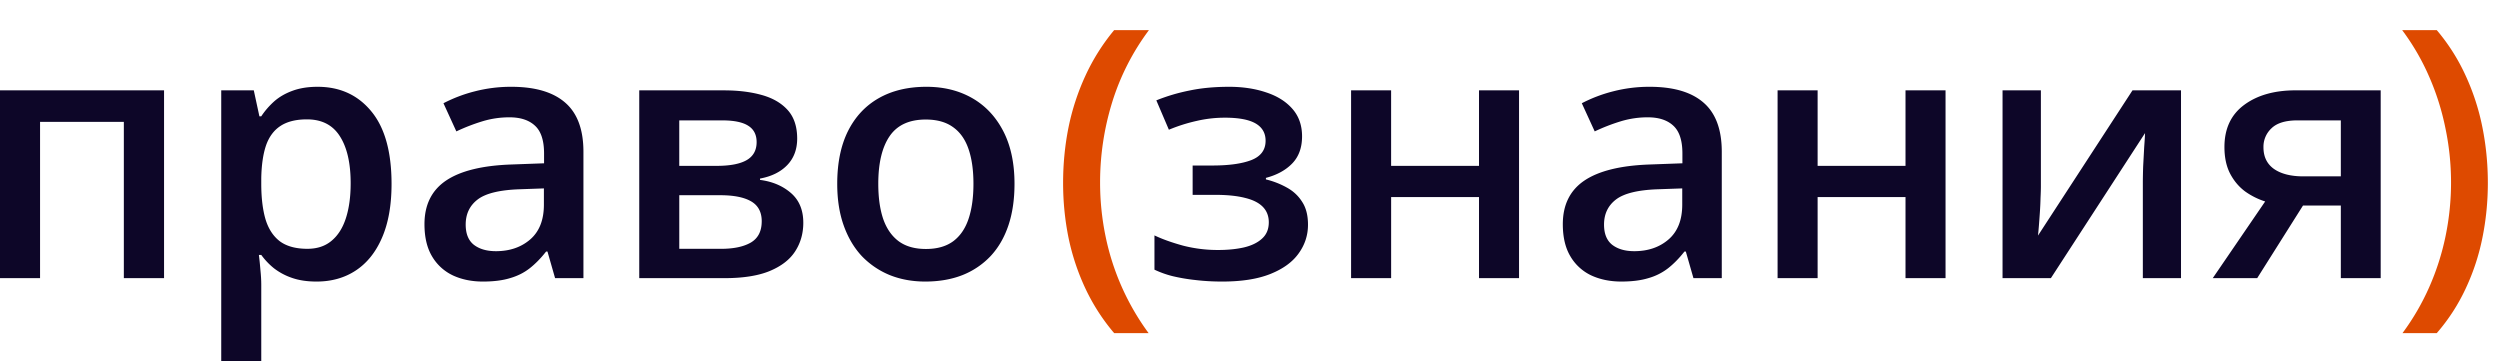
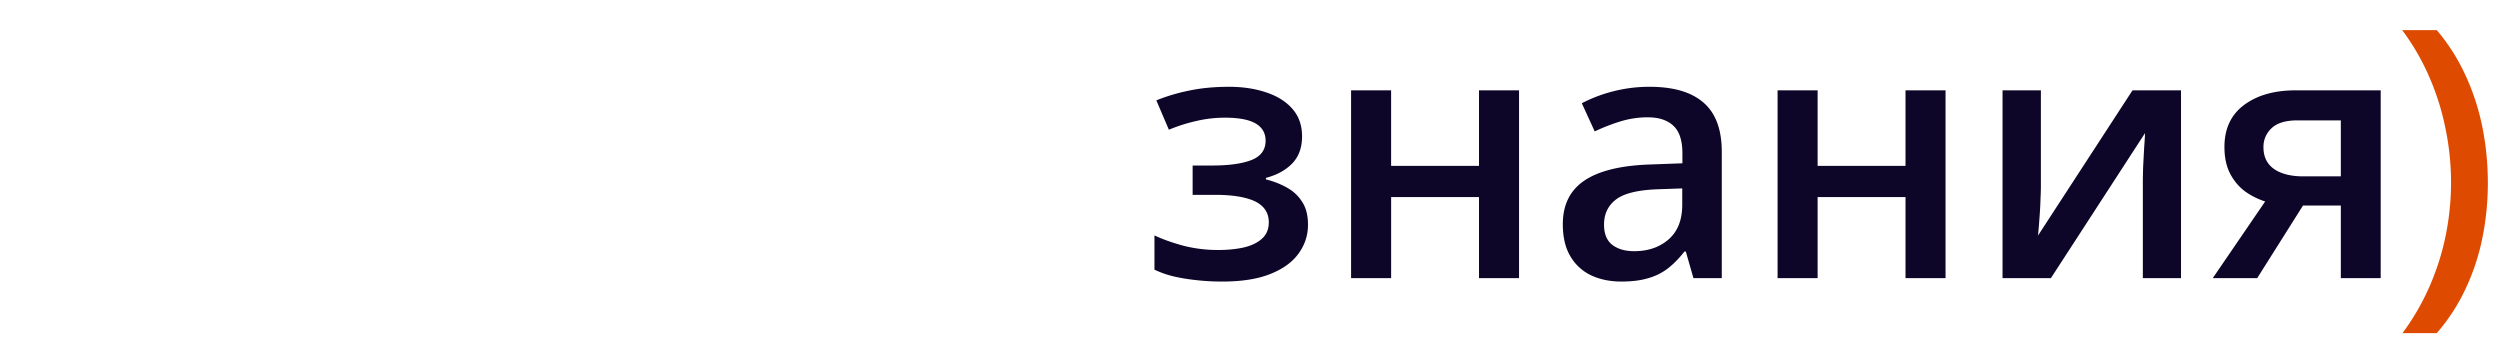
<svg xmlns="http://www.w3.org/2000/svg" width="166" height="24" fill="none">
  <path fill="#DE4A00" d="M165.193 12.138q0 1.87-.361 3.65a14.7 14.7 0 0 1-1.115 3.38 12.6 12.6 0 0 1-1.915 2.95h-2.276q1.06-1.43 1.78-3.063.721-1.635 1.082-3.39a17.6 17.6 0 0 0-.012-7.154q-.36-1.78-1.081-3.424A15.4 15.4 0 0 0 159.504 2h2.298q1.171 1.386 1.915 3.019a15.3 15.3 0 0 1 1.115 3.436q.36 1.791.361 3.683" />
  <path fill="#0D0628" d="M149.877 18.47h-2.951l3.481-5.093a4.8 4.8 0 0 1-1.329-.664q-.608-.45-.992-1.172-.383-.732-.383-1.78 0-1.824 1.307-2.793t3.413-.969h5.655v12.47h-2.647v-4.821h-2.512zm.417-8.686q0 .945.71 1.442.71.484 1.937.484h2.49V7.993h-2.873q-1.183 0-1.723.518a1.67 1.67 0 0 0-.541 1.273M135.515 5.999v6.365q0 .303-.023.777-.01.461-.045.969-.034.495-.067.912-.034.416-.057.62l6.275-9.643h3.221v12.47h-2.534v-6.297q0-.495.022-1.149l.068-1.262q.045-.608.056-.923l-6.252 9.631h-3.21V6zM120.69 5.999v5.013h5.836V5.999h2.658v12.47h-2.658v-5.385h-5.836v5.385h-2.658V6zM109.538 5.763q2.366 0 3.571 1.047 1.217 1.048 1.217 3.267v8.392h-1.881l-.507-1.768h-.09q-.53.675-1.093 1.115a3.8 3.8 0 0 1-1.307.653q-.732.225-1.791.226-1.115 0-1.994-.406a3.17 3.17 0 0 1-1.385-1.262q-.507-.844-.507-2.14 0-1.927 1.43-2.895 1.442-.97 4.349-1.07l2.162-.079v-.653q0-1.296-.608-1.848-.597-.552-1.69-.552a6.1 6.1 0 0 0-1.813.27q-.88.27-1.712.665l-.857-1.87a9.6 9.6 0 0 1 2.073-.788 9.6 9.6 0 0 1 2.433-.304m2.163 6.747-1.611.057q-1.982.068-2.782.675-.8.609-.8 1.668 0 .923.552 1.351.552.417 1.453.417 1.374 0 2.276-.777.912-.789.912-2.31zM92.37 5.999v5.013h5.836V5.999h2.658v12.47h-2.658v-5.385h-5.835v5.385h-2.659V6zM81.602 5.763q1.374 0 2.467.371 1.104.36 1.746 1.093.642.732.642 1.825 0 1.127-.654 1.802-.642.665-1.746.958v.101a5.5 5.5 0 0 1 1.409.552q.63.35 1.002.946.383.586.383 1.51 0 1.047-.62 1.904-.607.855-1.87 1.363-1.26.507-3.21.507-.934 0-1.78-.102a12 12 0 0 1-1.52-.259 6.5 6.5 0 0 1-1.195-.428v-2.275q.778.371 1.882.675a9.2 9.2 0 0 0 2.365.293q.936 0 1.69-.169.765-.18 1.205-.585.45-.405.45-1.082 0-.62-.393-1.025-.394-.406-1.183-.597-.788-.203-1.994-.203h-1.487V10.99h1.307q1.656 0 2.59-.36.948-.372.947-1.284 0-.765-.665-1.15-.664-.382-2.039-.382-.946 0-1.87.214a11 11 0 0 0-1.847.586l-.834-1.95a12.3 12.3 0 0 1 2.197-.652q1.172-.248 2.625-.248" />
-   <path fill="#DE4A00" d="M70.59 12.15q0-1.893.36-3.695a15.7 15.7 0 0 1 1.126-3.436A13.7 13.7 0 0 1 73.98 2h2.31a15.8 15.8 0 0 0-2.434 4.765 18 18 0 0 0-.81 5.362q0 1.791.36 3.548a16.4 16.4 0 0 0 2.861 6.444H73.98a13.3 13.3 0 0 1-1.904-2.952 15.2 15.2 0 0 1-1.126-3.379q-.36-1.78-.36-3.639" />
-   <path fill="#0D0628" d="M67.363 12.206q0 1.555-.405 2.76-.406 1.206-1.183 2.039a5.2 5.2 0 0 1-1.87 1.262q-1.093.428-2.467.428-1.284 0-2.354-.428a5.4 5.4 0 0 1-1.86-1.262q-.776-.834-1.204-2.039t-.428-2.76q0-2.061.71-3.492.72-1.441 2.05-2.197 1.328-.754 3.165-.754 1.724 0 3.041.754 1.318.756 2.062 2.197t.743 3.492m-9.045 0q0 1.363.326 2.332.338.969 1.037 1.487.698.507 1.802.507t1.802-.507q.7-.518 1.025-1.487.327-.969.327-2.332t-.327-2.31q-.326-.956-1.025-1.452-.698-.507-1.813-.507-1.645 0-2.4 1.104-.754 1.103-.754 3.165M52.933 9.198q0 1.081-.665 1.769-.653.675-1.802.89v.09q1.228.157 2.05.867t.823 1.972q0 1.07-.541 1.903-.53.823-1.69 1.307-1.149.473-3.008.473h-5.654V6h5.632q1.397 0 2.49.304 1.103.304 1.734 1.003.63.698.631 1.892m-2.354 5.497q0-.923-.71-1.329-.699-.405-2.05-.405h-2.715v3.56h2.771q1.261 0 1.983-.418.72-.427.72-1.408m-.338-5.26q0-.732-.552-1.082-.553-.36-1.735-.36h-2.85v3.019h2.49q1.306 0 1.97-.372.677-.383.677-1.205M33.952 5.763q2.365 0 3.571 1.047 1.217 1.048 1.217 3.267v8.392h-1.882l-.506-1.768h-.09q-.53.675-1.093 1.115t-1.307.653q-.732.225-1.791.226-1.116 0-1.994-.406a3.17 3.17 0 0 1-1.386-1.262q-.506-.844-.506-2.14 0-1.927 1.43-2.895 1.441-.97 4.348-1.07l2.163-.079v-.653q0-1.296-.608-1.848-.597-.552-1.69-.552-.935 0-1.813.27-.879.27-1.713.665l-.856-1.87a9.6 9.6 0 0 1 2.073-.788 9.6 9.6 0 0 1 2.433-.304m2.163 6.747-1.61.057q-1.984.068-2.783.675-.8.609-.8 1.668 0 .923.552 1.351.552.417 1.453.417 1.374 0 2.276-.777.912-.789.912-2.31zM21.088 5.763q2.22 0 3.56 1.622 1.35 1.622 1.351 4.821 0 2.118-.63 3.571-.62 1.442-1.747 2.185-1.114.733-2.602.733-.946 0-1.644-.248a4.1 4.1 0 0 1-1.195-.642 4.6 4.6 0 0 1-.833-.879h-.158q.057.45.102 1.003.056.54.056.99V24H14.69V6h2.162l.372 1.723h.124q.349-.53.845-.98.507-.45 1.216-.71.721-.27 1.679-.27m-.71 2.163q-1.092 0-1.757.439-.654.428-.958 1.295-.292.868-.315 2.174v.372q0 1.386.282 2.354.292.958.957 1.465.676.495 1.825.495.969 0 1.6-.529.642-.53.957-1.51.315-.979.315-2.309 0-2.016-.72-3.131-.71-1.116-2.186-1.115M10.893 5.999v12.47h-2.67V8.094H2.66V18.47H0V6z" />
</svg>